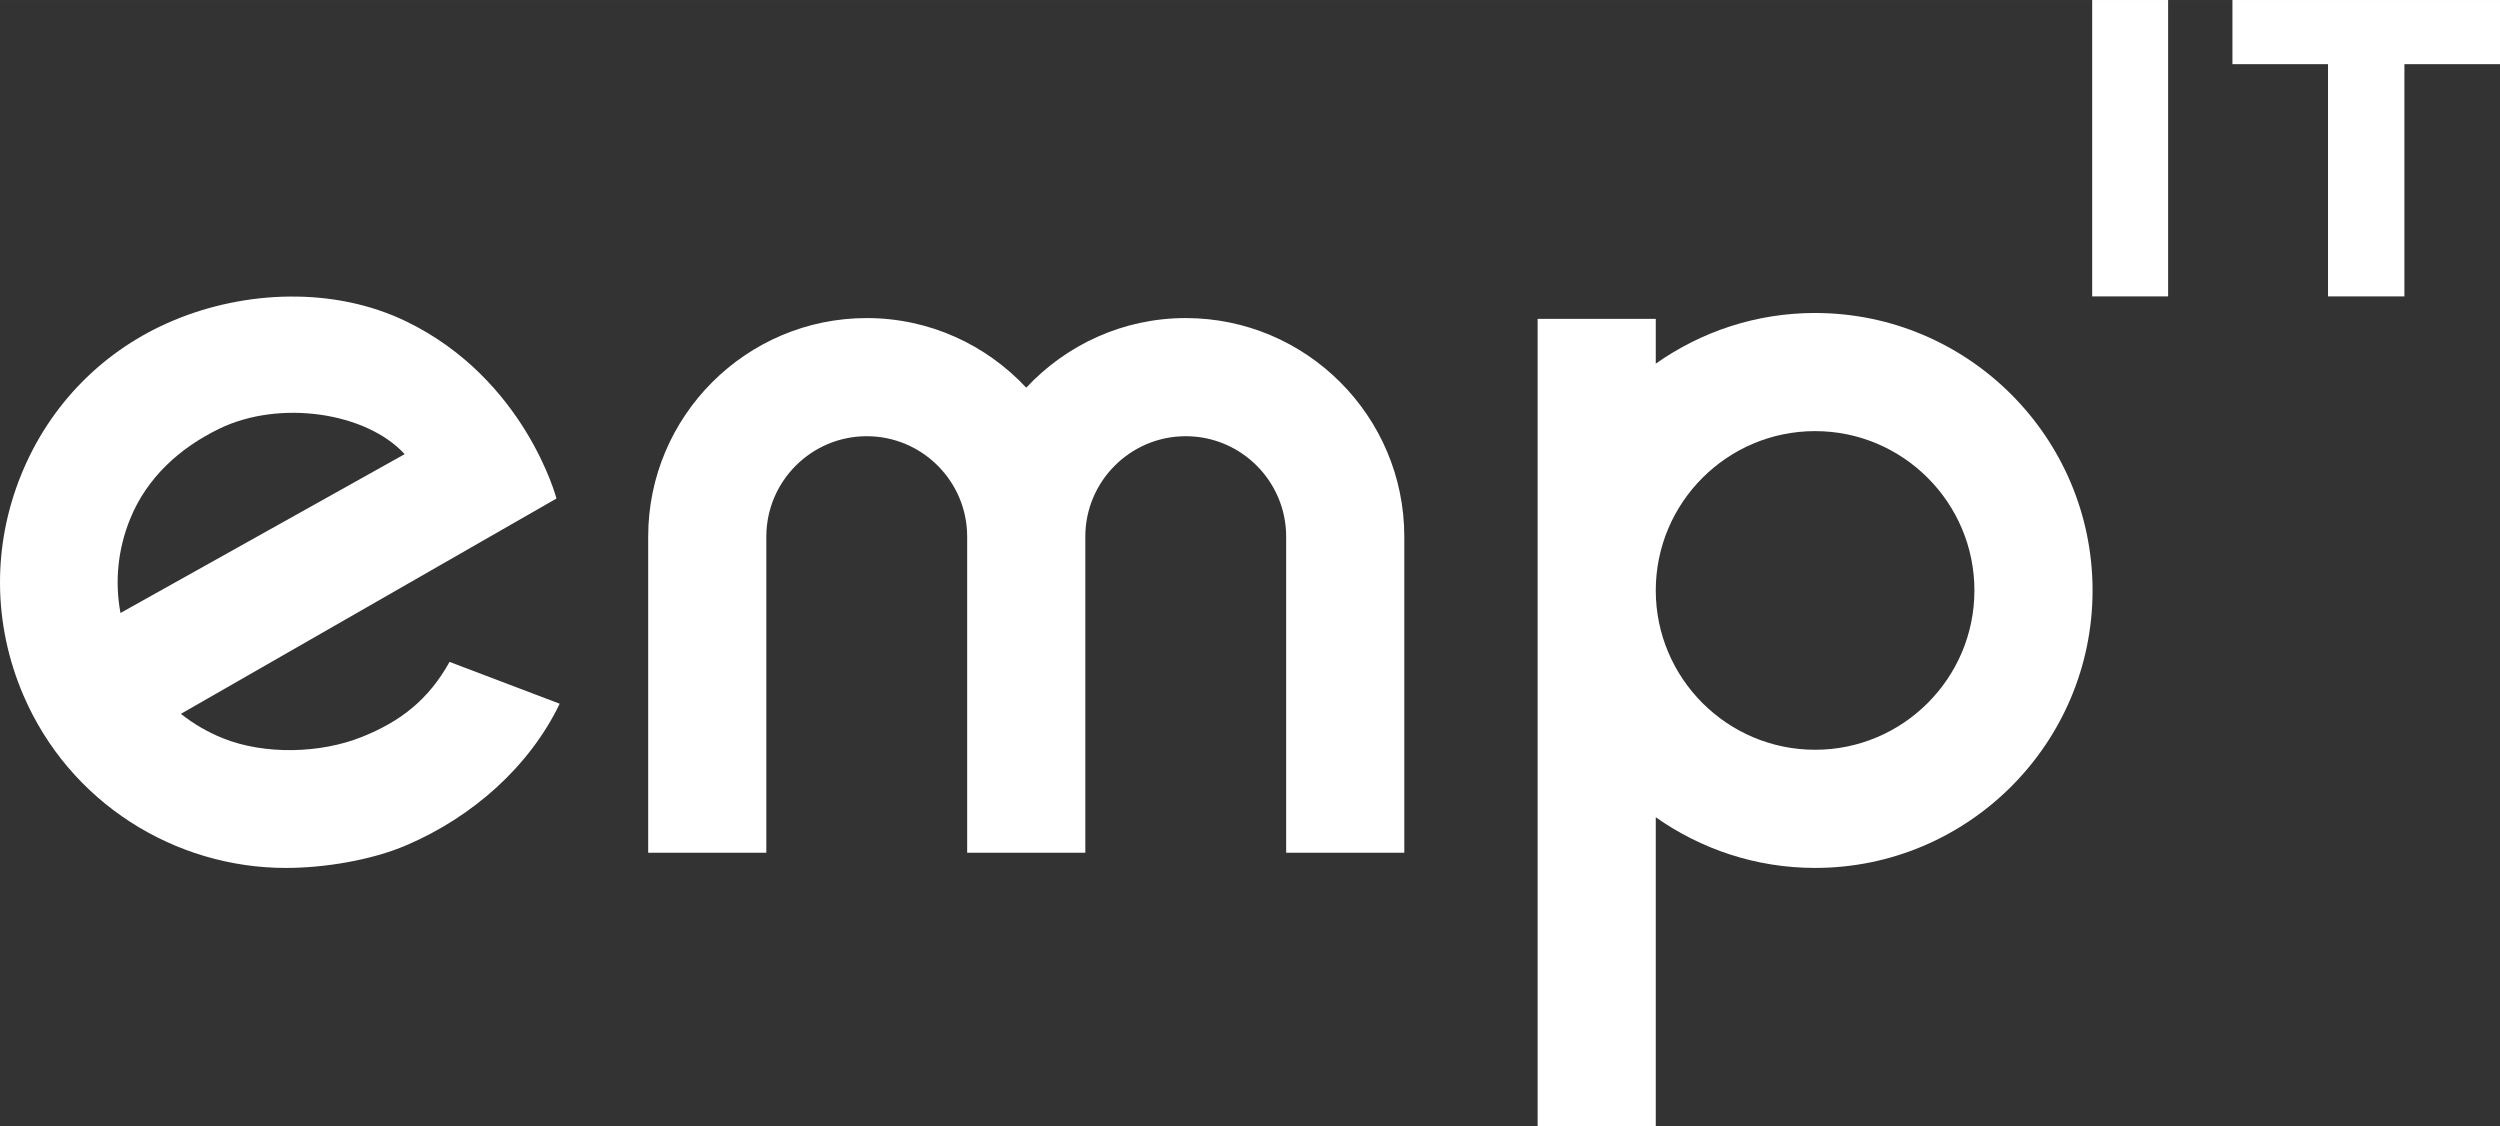
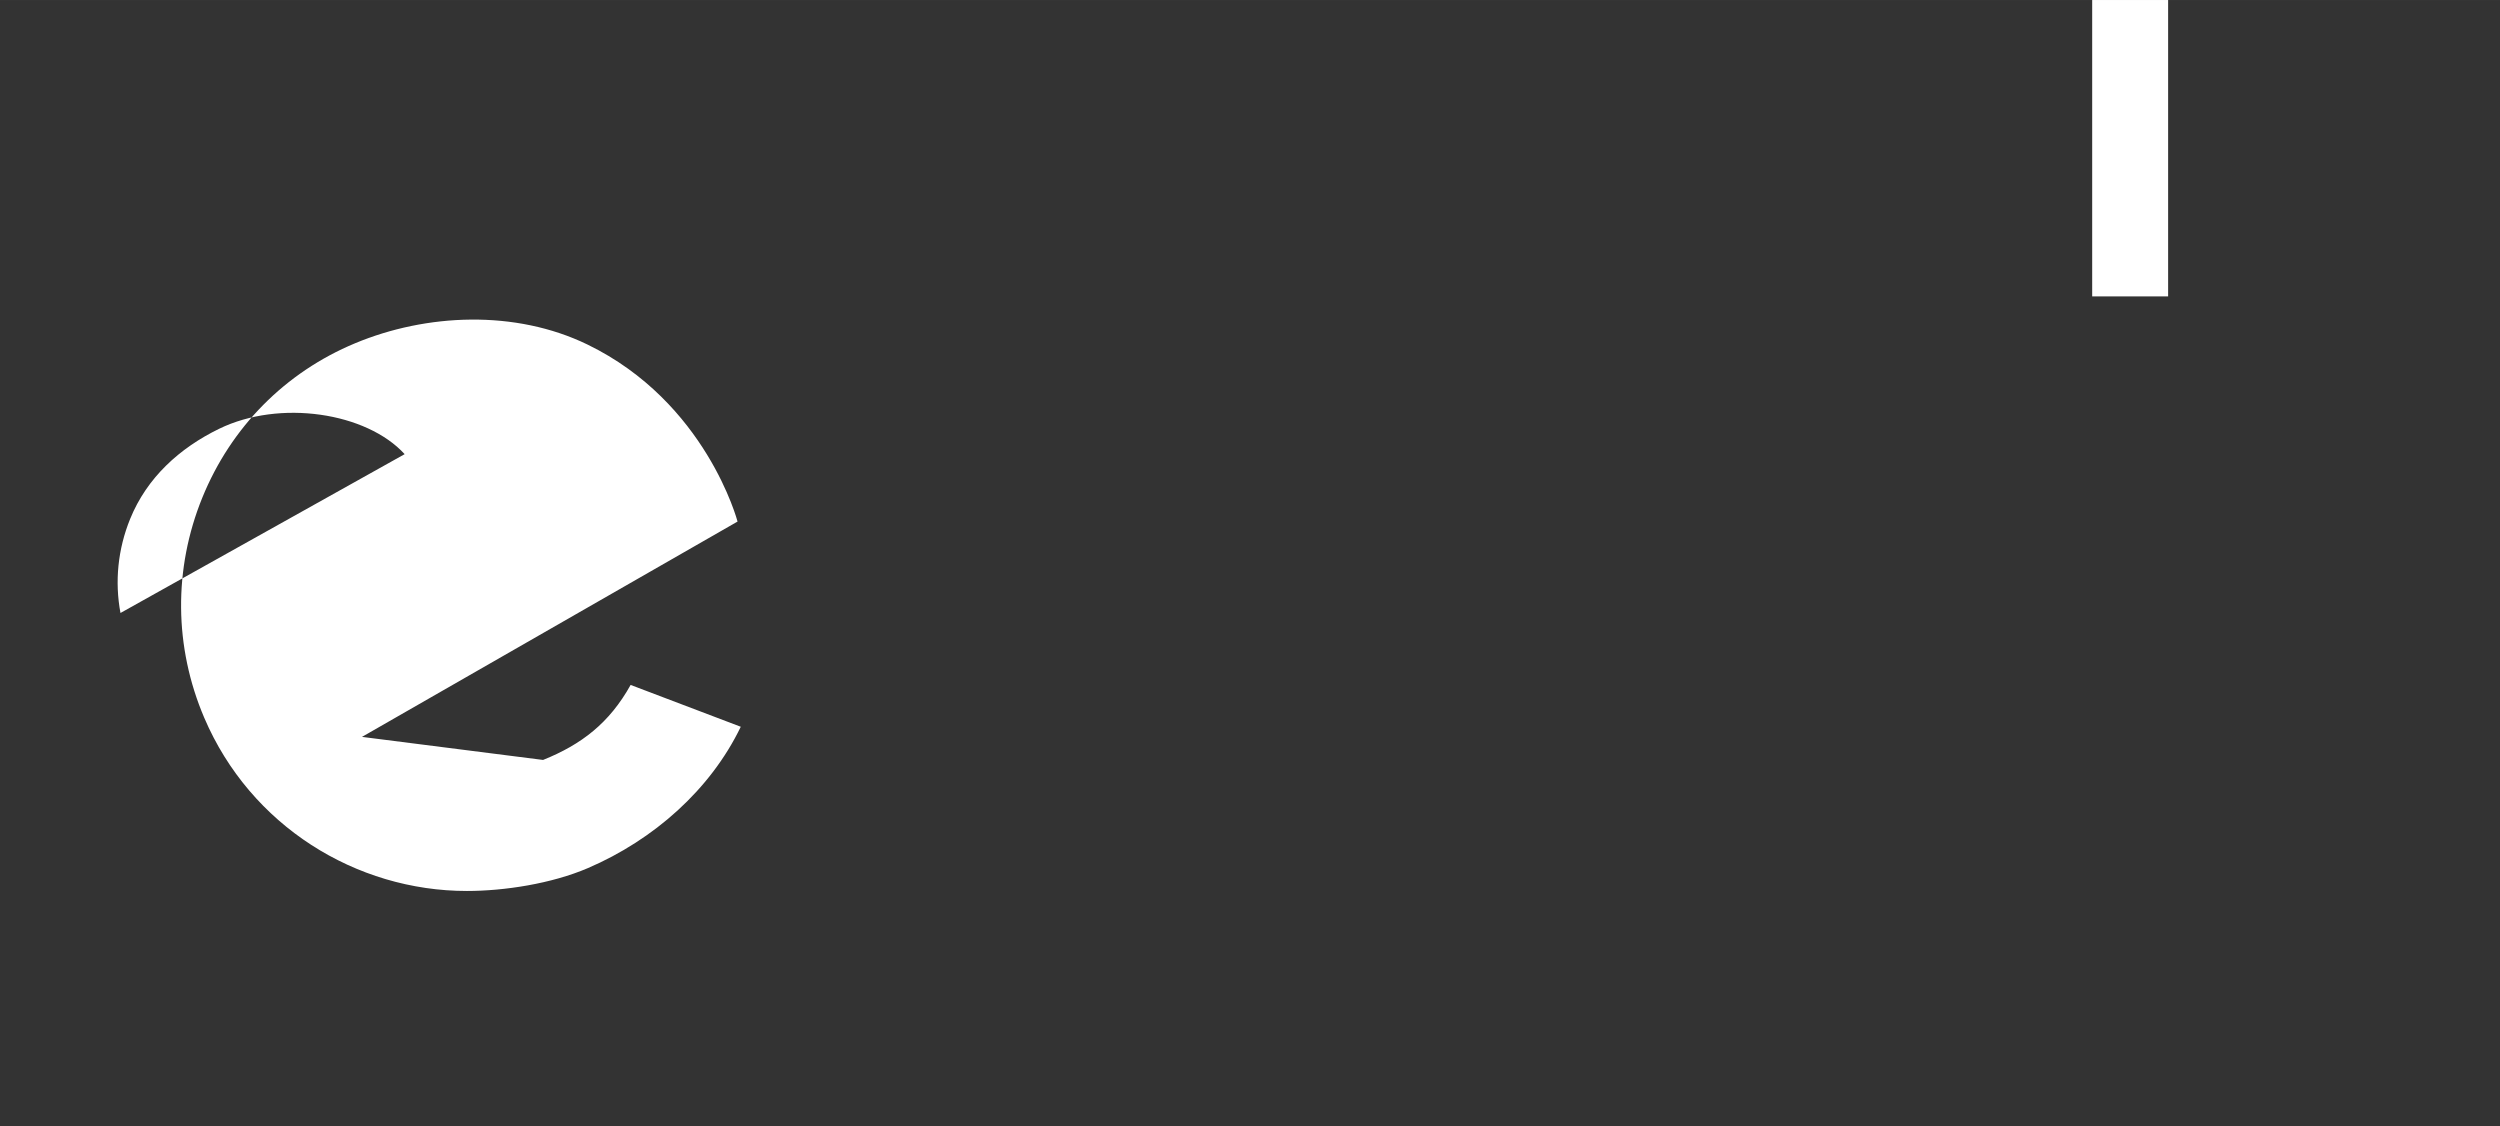
<svg xmlns="http://www.w3.org/2000/svg" id="Design" width="52.255mm" height="23.538mm" version="1.1" viewBox="0 0 148.126 66.721">
  <rect x="0" y="0" width="148.126" height="66.721" fill="#333333" stroke="none" />
  <defs>
    <style>
      .header-logo {
        fill: #fff;
      }
    </style>
  </defs>
  <rect class="header-logo" x="123.963" width="4.499" height="17.561" />
-   <polygon class="header-logo" points="132.273 0 132.273 3.801 137.936 3.801 137.936 17.561 142.462 17.561 142.462 3.801 148.126 3.801 148.126 0 132.273 0" />
-   <path class="header-logo" d="M70.255,18.845c-3.729,0-7.085,1.594-9.45,4.124-2.365-2.531-5.721-4.124-9.45-4.124-7.141,0-12.95,5.81-12.95,12.95v18.728h7v-18.728c0-3.281,2.669-5.95,5.95-5.95s5.95,2.669,5.95,5.95v18.728h7v-18.728c0-3.281,2.669-5.95,5.95-5.95s5.95,2.669,5.95,5.95v18.728h7v-18.728c0-7.141-5.81-12.95-12.95-12.95Z" />
-   <path class="header-logo" d="M107.545,18.543c-3.514,0-6.766,1.117-9.44,3.002v-2.653h-7v47.83h7v-18.3c2.675,1.885,5.927,3.002,9.44,3.002,9.065,0,16.44-7.375,16.44-16.44s-7.375-16.44-16.44-16.44ZM107.545,44.423c-5.205,0-9.44-4.235-9.44-9.44s4.235-9.44,9.44-9.44,9.44,4.235,9.44,9.44-4.235,9.44-9.44,9.44Z" />
-   <path class="header-logo" d="M21.448,43.66c-2.461.99-5.774,1.072-8.235.083-.91-.365-1.748-.854-2.494-1.448l22.252-12.758s-1.851-7.075-8.896-10.491c-4.278-2.074-9.537-1.837-13.768-.072-4.137,1.723-7.35,4.97-9.047,9.142-1.717,4.221-1.677,8.854.113,13.047,2.738,6.411,8.996,10.262,15.564,10.262,2.21,0,5.02-.431,7.174-1.358,3.894-1.675,7.254-4.642,9.051-8.372l-6.526-2.478c-1.257,2.256-2.907,3.527-5.188,4.444ZM7.713,30.741c.991-2.438,2.926-4.195,5.273-5.337,3.595-1.749,8.727-.971,10.99,1.504l-16.838,9.411c-.347-1.86-.156-3.782.574-5.577Z" />
+   <path class="header-logo" d="M21.448,43.66l22.252-12.758s-1.851-7.075-8.896-10.491c-4.278-2.074-9.537-1.837-13.768-.072-4.137,1.723-7.35,4.97-9.047,9.142-1.717,4.221-1.677,8.854.113,13.047,2.738,6.411,8.996,10.262,15.564,10.262,2.21,0,5.02-.431,7.174-1.358,3.894-1.675,7.254-4.642,9.051-8.372l-6.526-2.478c-1.257,2.256-2.907,3.527-5.188,4.444ZM7.713,30.741c.991-2.438,2.926-4.195,5.273-5.337,3.595-1.749,8.727-.971,10.99,1.504l-16.838,9.411c-.347-1.86-.156-3.782.574-5.577Z" />
</svg>